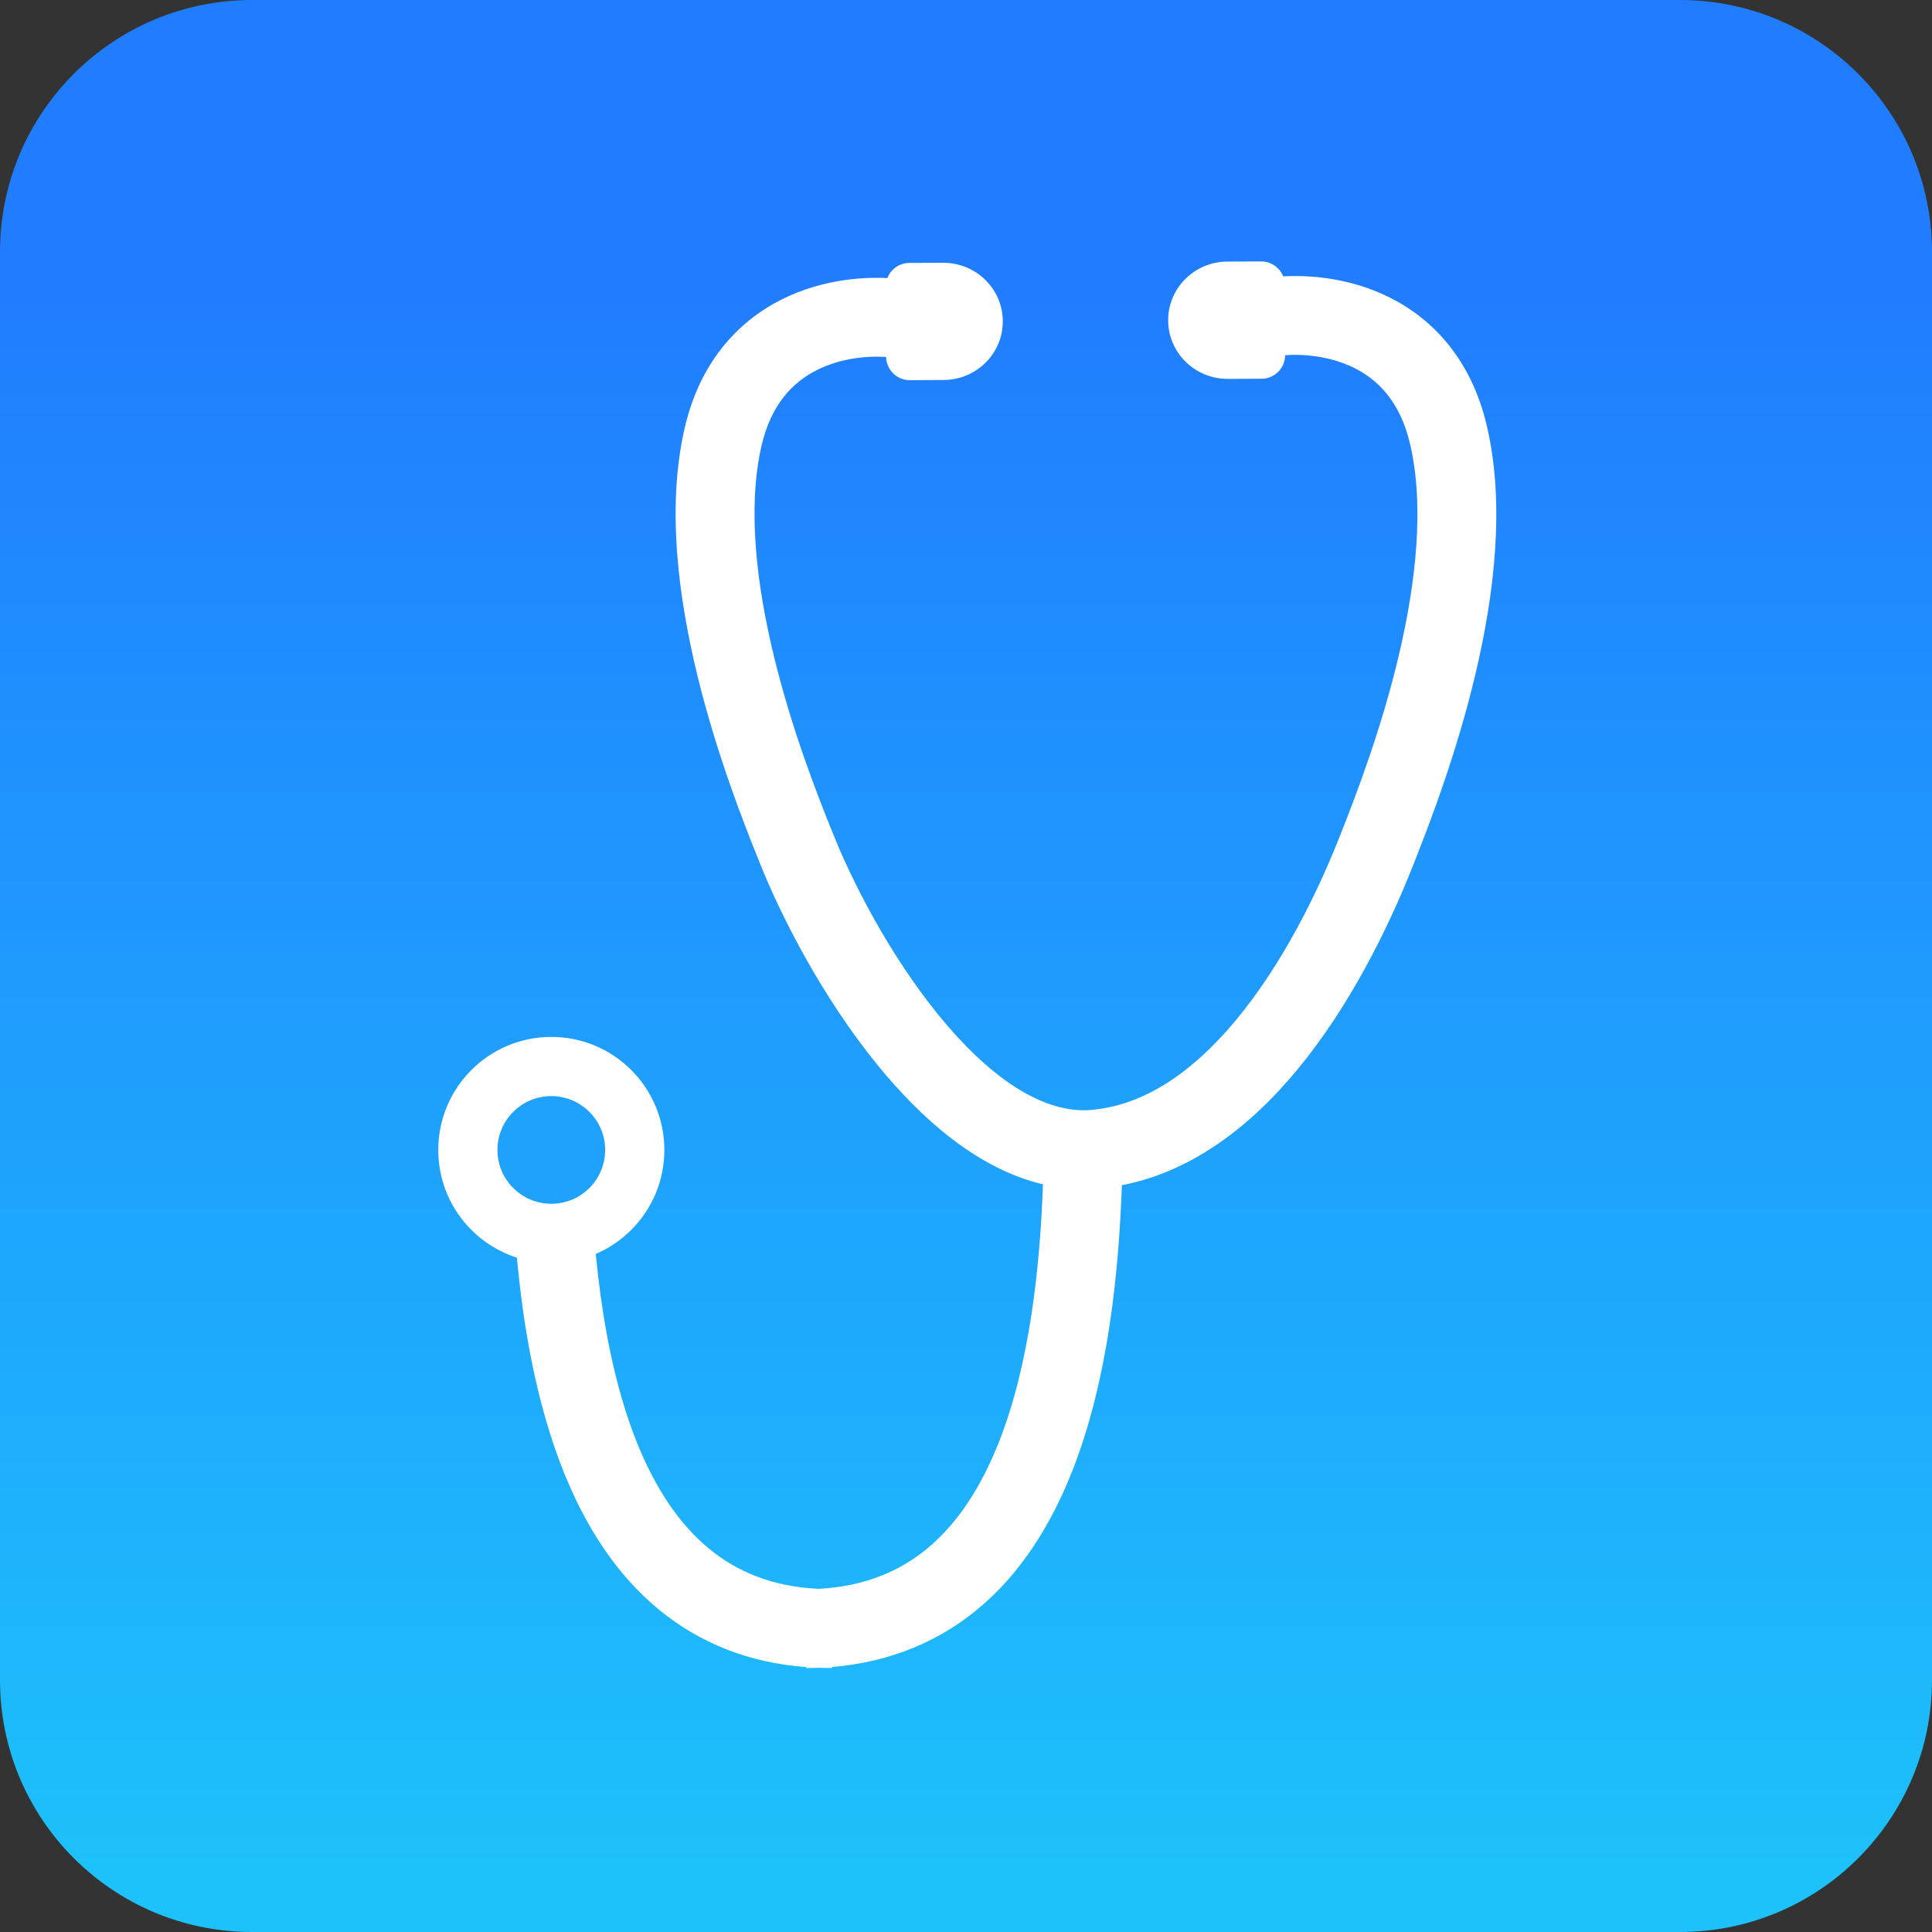
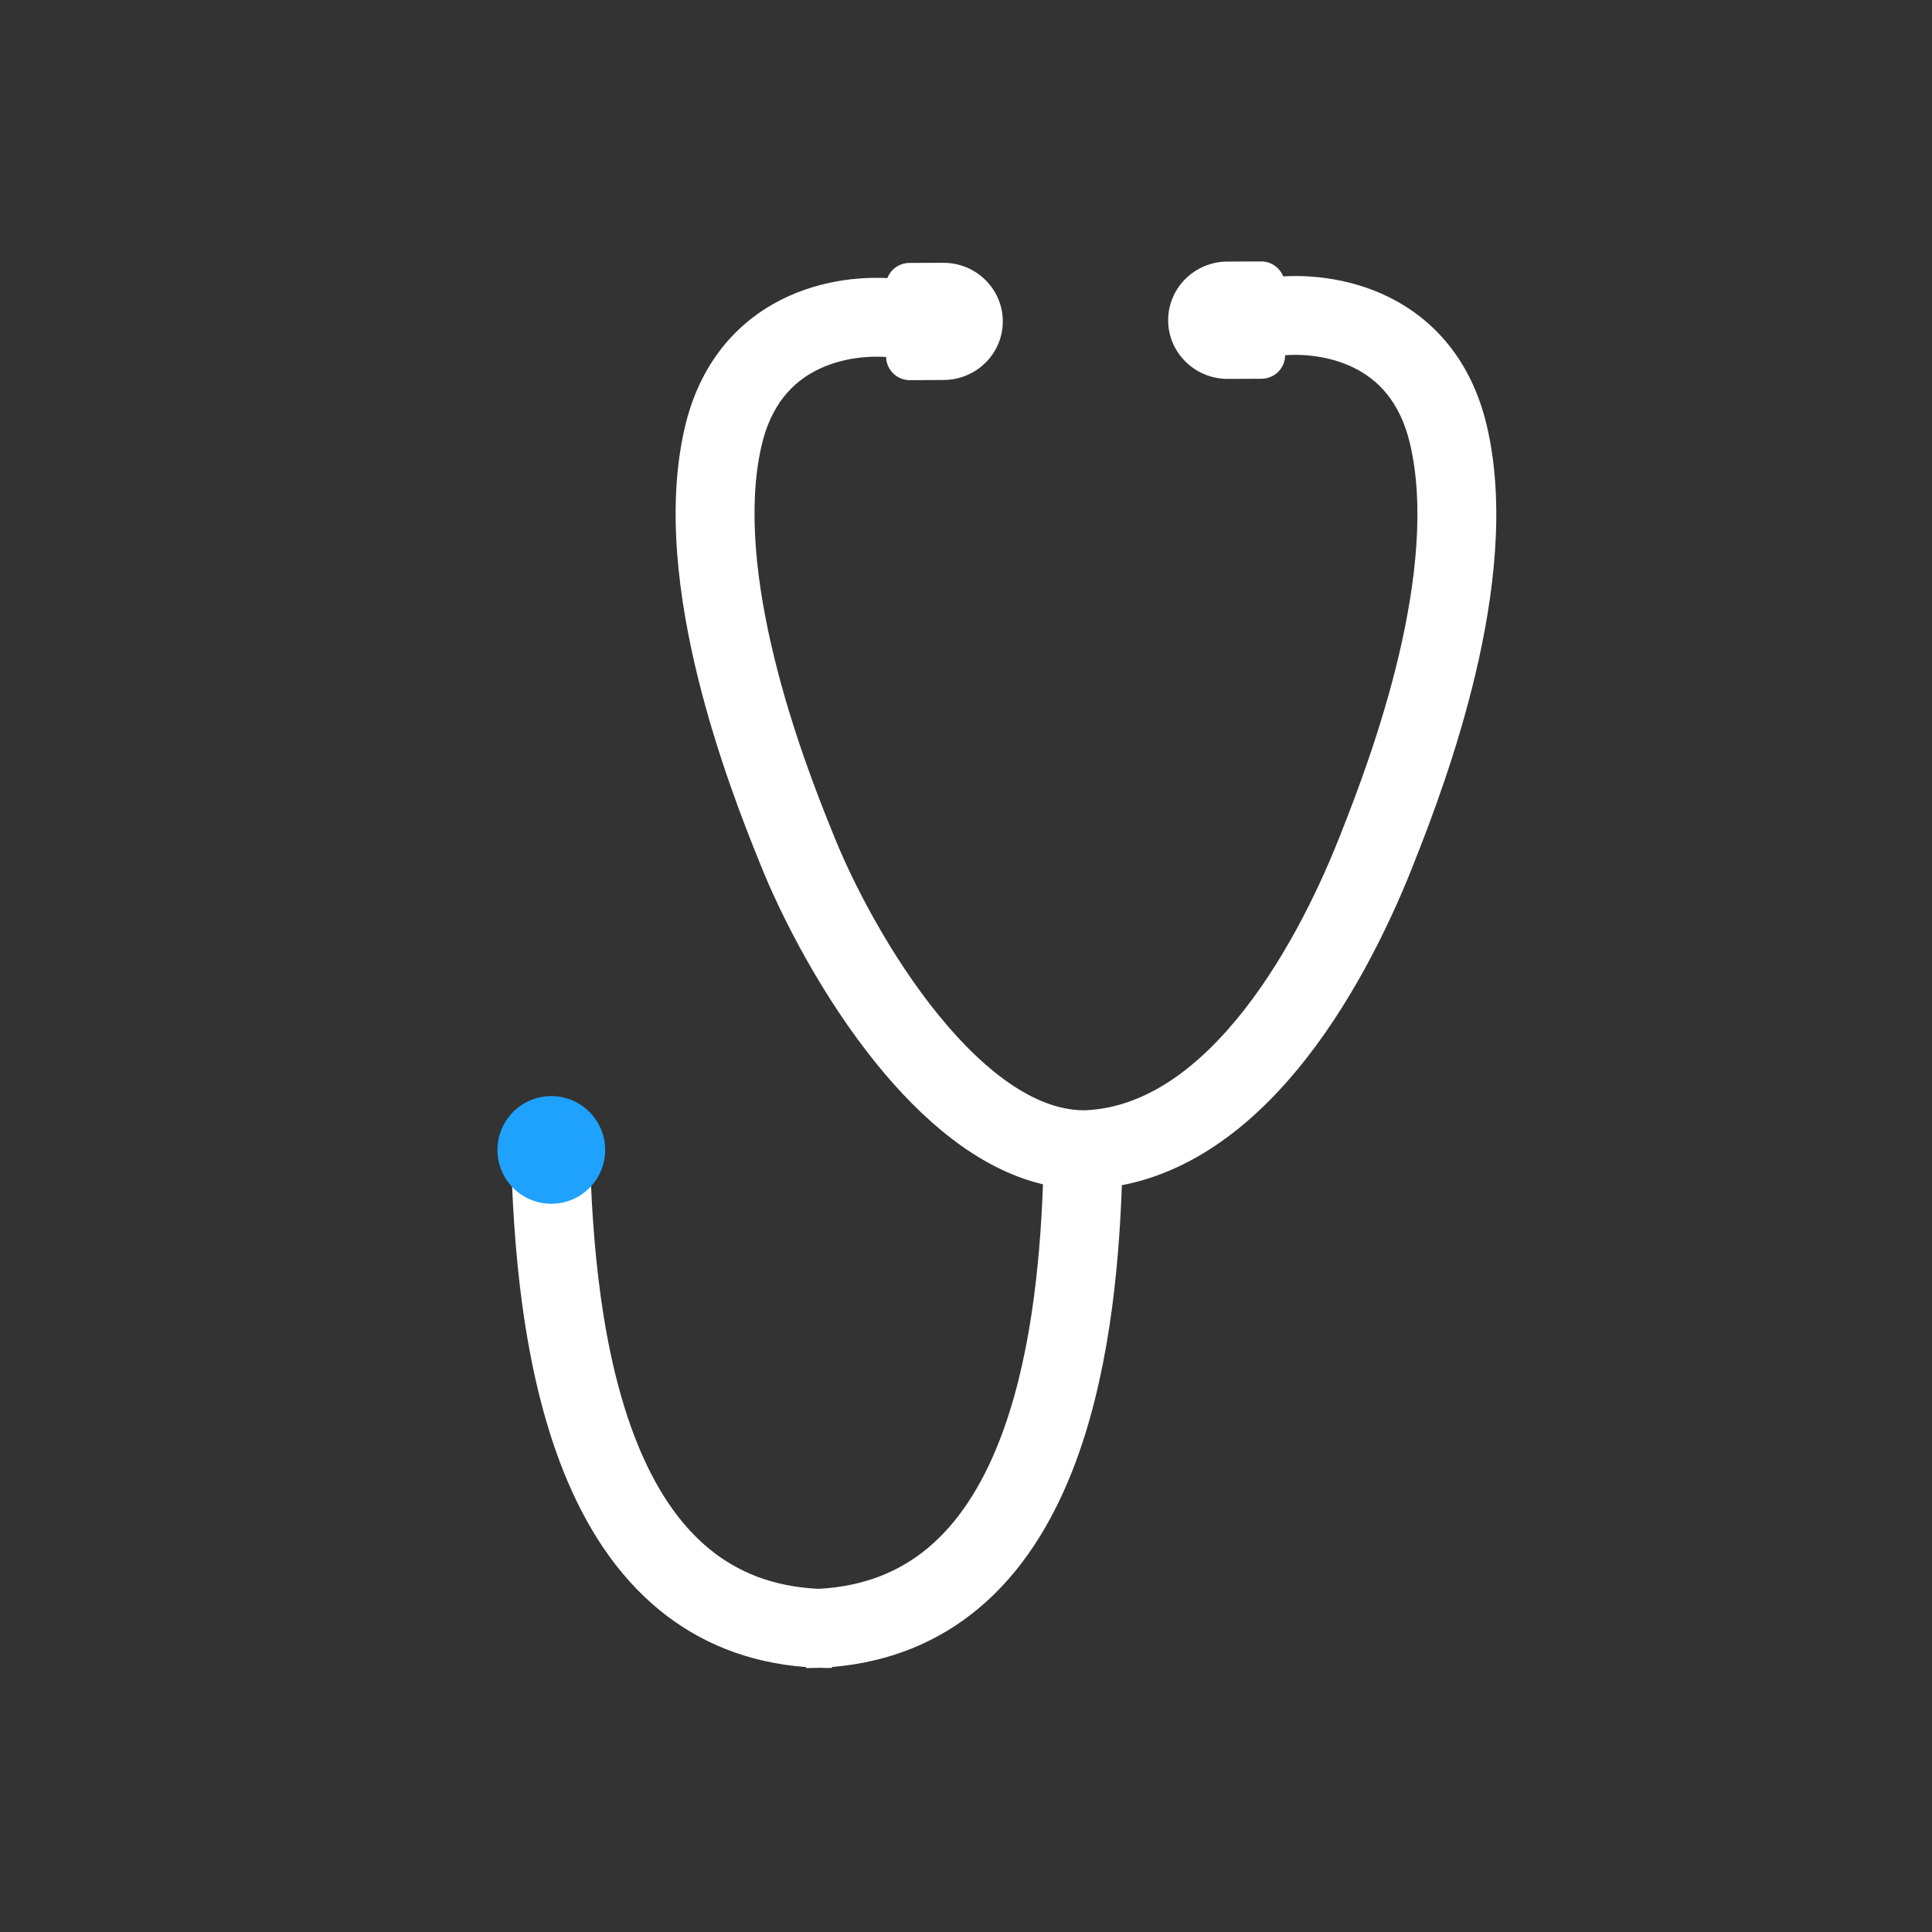
<svg xmlns="http://www.w3.org/2000/svg" width="44" height="44" viewBox="0 0 44 44" fill="none">
  <rect x="0" y="0" width="44" height="44" fill="#333333" stroke="none" />
-   <path d="M0 5.739C0 2.57 2.57 0 5.739 0H38.261C41.431 0 44 2.57 44 5.739V38.261C44 41.431 41.431 44 38.261 44H5.739C2.57 44 0 41.431 0 38.261V5.739Z" fill="url(#paint0_linear_7612_8182)" />
  <path fill-rule="evenodd" clip-rule="evenodd" d="M31.636 6.769C30.68 6.295 29.66 6.235 28.951 6.317L29.157 8.101C29.615 8.048 30.267 8.095 30.838 8.378C31.37 8.642 31.881 9.132 32.11 10.098C32.443 11.5 32.253 13.25 31.856 14.931C31.463 16.59 30.896 18.075 30.566 18.91L30.564 18.913L30.563 18.917C30.114 20.079 29.367 21.68 28.34 22.994C27.3 24.324 26.093 25.216 24.74 25.285L24.74 25.285C23.677 25.313 22.503 24.505 21.374 23.117C20.276 21.767 19.412 20.101 18.964 18.967L18.962 18.963L18.961 18.96C18.623 18.128 18.043 16.648 17.637 14.992C17.225 13.315 17.02 11.567 17.341 10.161C17.562 9.194 18.068 8.7 18.598 8.431C19.166 8.143 19.818 8.091 20.277 8.139L20.468 6.353C19.757 6.278 18.738 6.346 17.786 6.828C16.797 7.33 15.934 8.255 15.59 9.761C15.174 11.579 15.459 13.656 15.892 15.42C16.33 17.203 16.949 18.778 17.295 19.631C17.795 20.895 18.743 22.729 19.981 24.25C20.954 25.446 22.243 26.616 23.753 26.972C23.684 28.854 23.456 31.042 22.755 32.828C22.355 33.846 21.822 34.681 21.125 35.26C20.5 35.779 19.702 36.127 18.647 36.185C17.591 36.136 16.79 35.795 16.161 35.281C15.459 34.709 14.918 33.878 14.51 32.864C13.685 30.815 13.483 28.23 13.432 26.189L11.637 26.234C11.688 28.298 11.889 31.164 12.843 33.534C13.324 34.729 14.016 35.85 15.025 36.673C15.922 37.405 17.028 37.868 18.362 37.967L18.362 37.99C18.461 37.989 18.558 37.987 18.654 37.983C18.751 37.986 18.848 37.988 18.946 37.987L18.946 37.965C20.279 37.854 21.382 37.381 22.272 36.642C23.274 35.81 23.956 34.683 24.427 33.484C25.242 31.406 25.48 28.955 25.55 26.992C27.325 26.65 28.723 25.421 29.755 24.1C30.934 22.591 31.757 20.81 32.237 19.567C32.576 18.711 33.181 17.131 33.604 15.344C34.022 13.577 34.288 11.497 33.858 9.682C33.501 8.18 32.63 7.262 31.636 6.769Z" fill="white" />
  <path d="M29.262 6.49C29.26 6.193 29.018 5.952 28.72 5.954L27.952 5.957C27.204 5.96 26.601 6.561 26.604 7.299C26.607 8.036 27.216 8.632 27.964 8.629L28.732 8.626C29.029 8.624 29.27 8.382 29.268 8.084L29.262 6.49Z" fill="white" />
  <path d="M20.174 6.529C20.172 6.231 20.412 5.989 20.71 5.988L21.478 5.985C22.226 5.981 22.835 6.577 22.838 7.314C22.841 8.051 22.238 8.651 21.49 8.654L20.721 8.658C20.424 8.659 20.182 8.419 20.18 8.121L20.174 6.529Z" fill="white" />
-   <path d="M9.981 26.201C9.987 27.623 11.145 28.77 12.567 28.764C13.989 28.758 15.137 27.601 15.13 26.178C15.124 24.756 13.967 23.609 12.545 23.615C11.123 23.621 9.975 24.779 9.981 26.201Z" fill="white" />
  <path d="M11.329 26.195C11.332 26.872 11.884 27.418 12.561 27.415C13.238 27.413 13.785 26.861 13.782 26.184C13.779 25.507 13.227 24.96 12.55 24.963C11.873 24.966 11.326 25.517 11.329 26.195Z" fill="#1EA2FD" />
  <defs>
    <linearGradient id="paint0_linear_7612_8182" x1="22" y1="-4.66127e-08" x2="22" y2="45.008" gradientUnits="userSpaceOnUse">
      <stop offset="0.147" stop-color="#207DFF" />
      <stop offset="0.946" stop-color="#1DC1FB" />
    </linearGradient>
  </defs>
</svg>